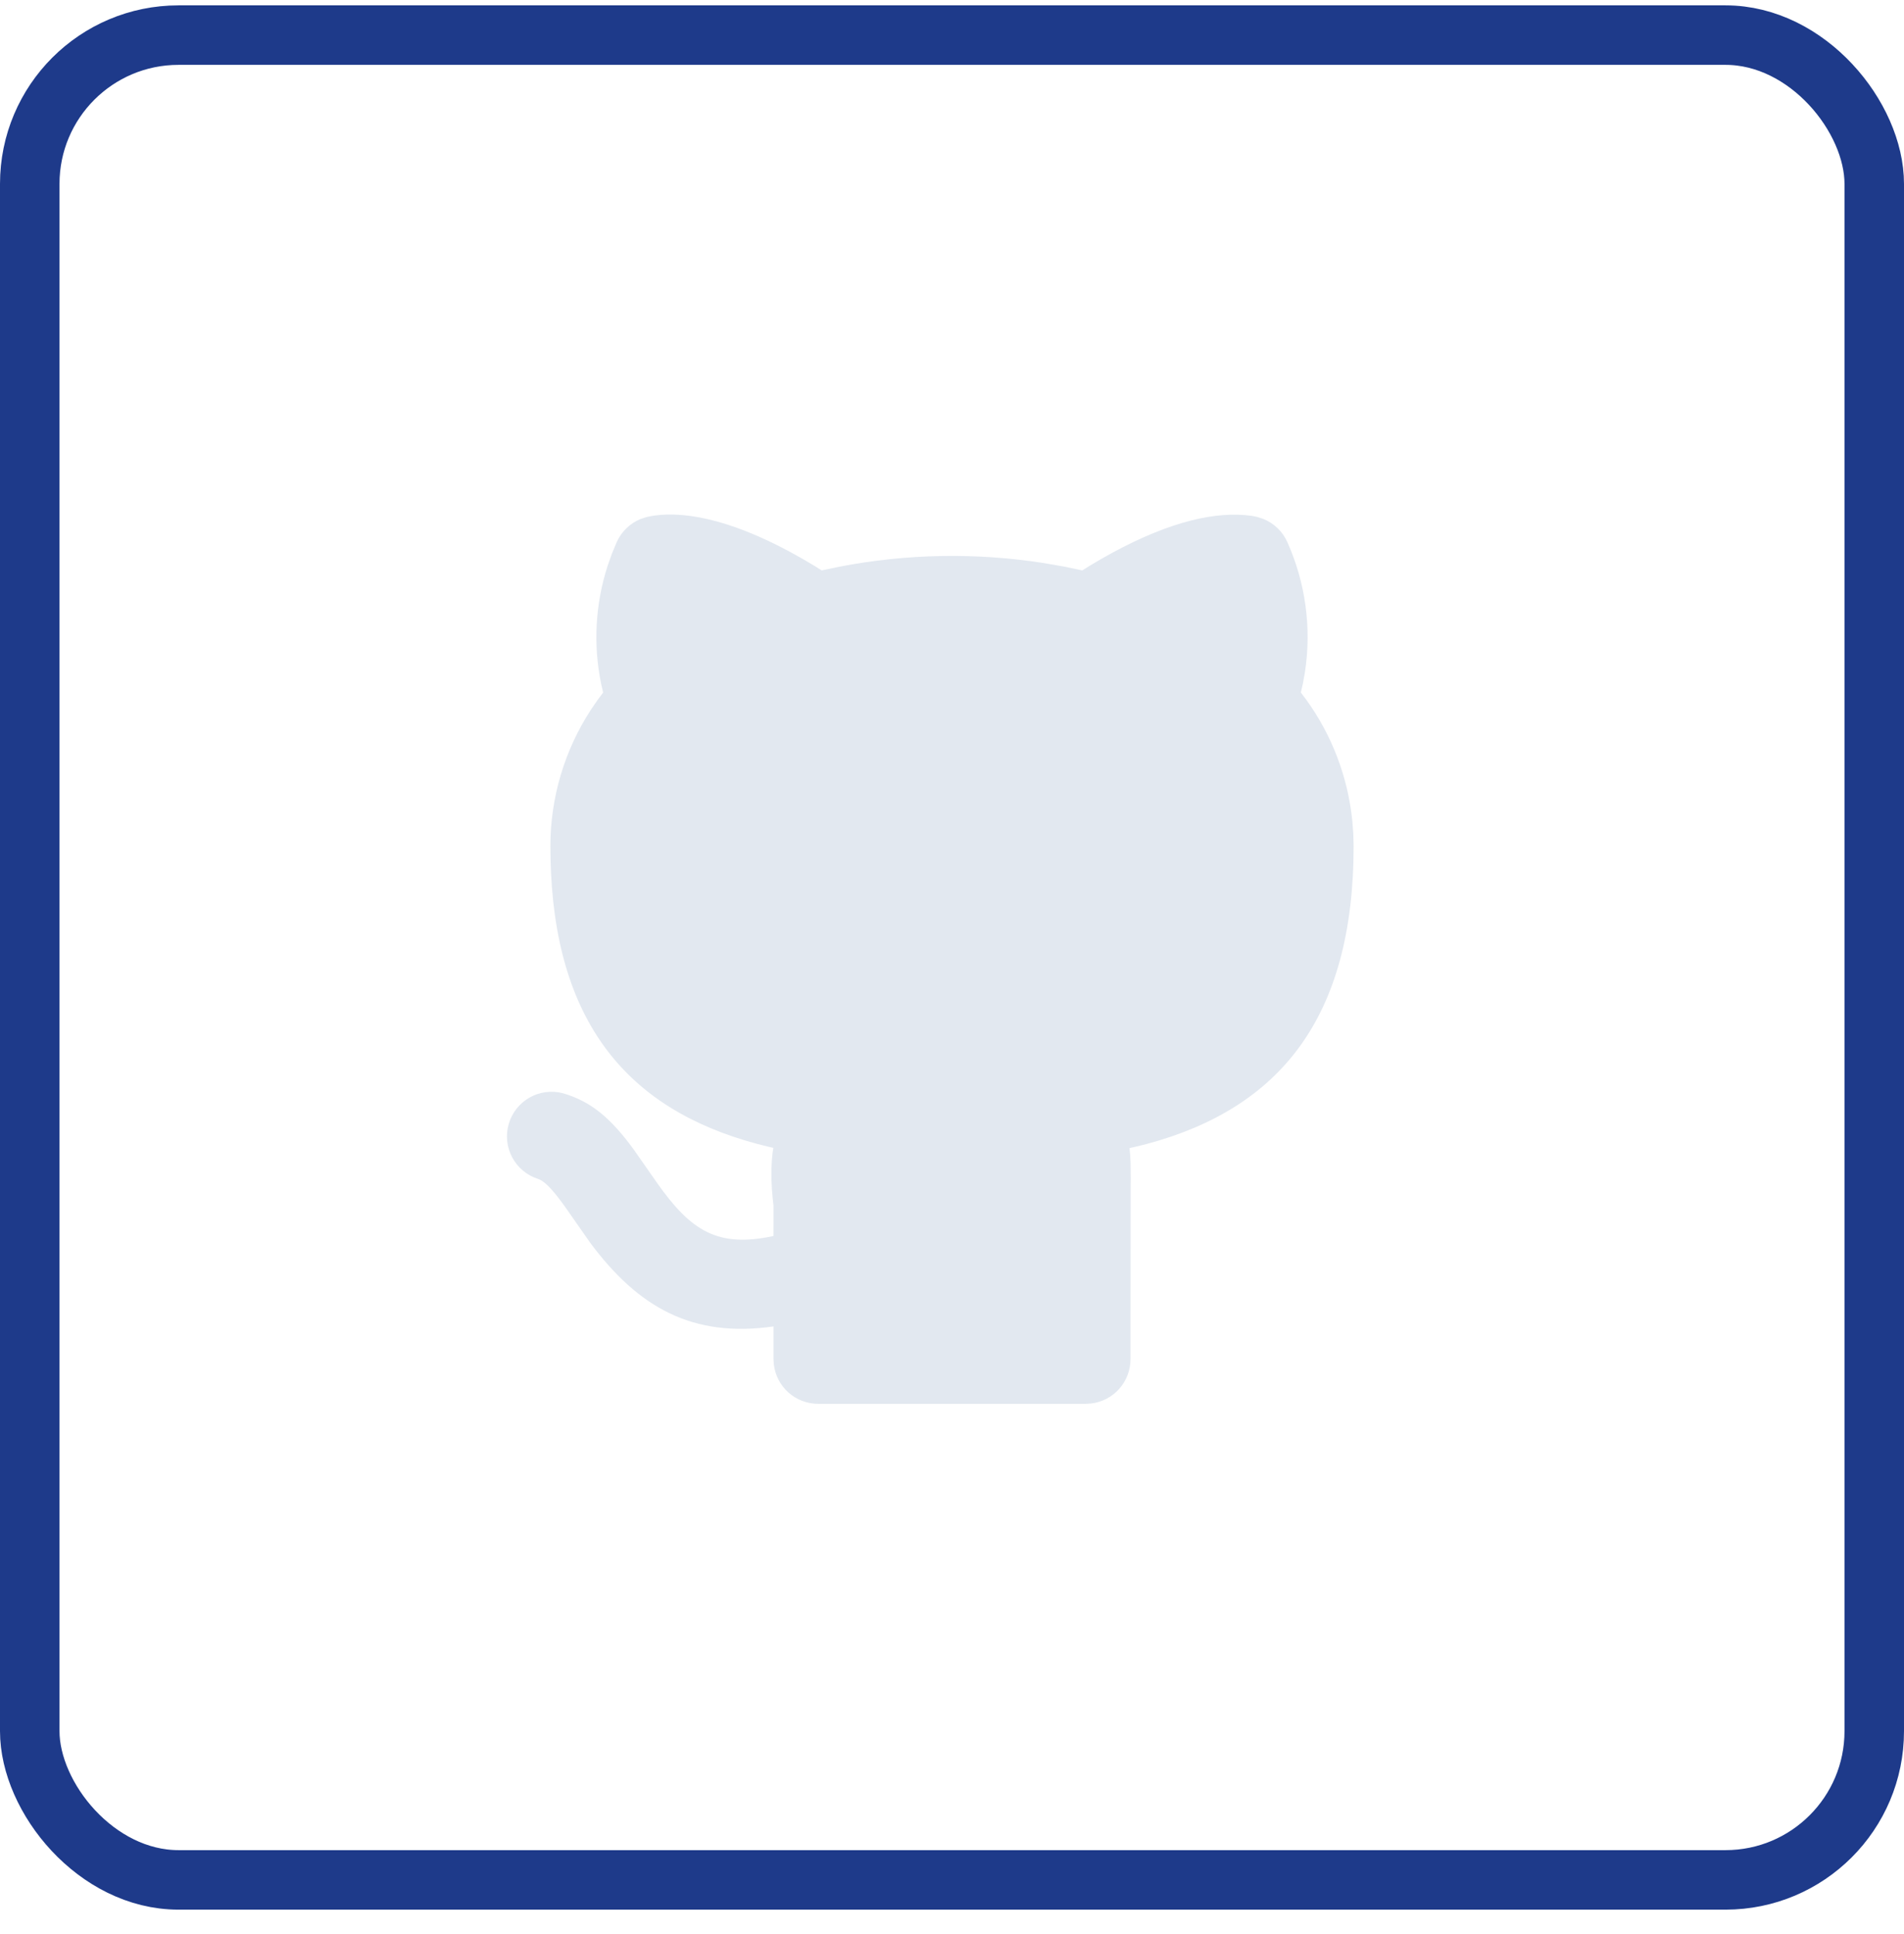
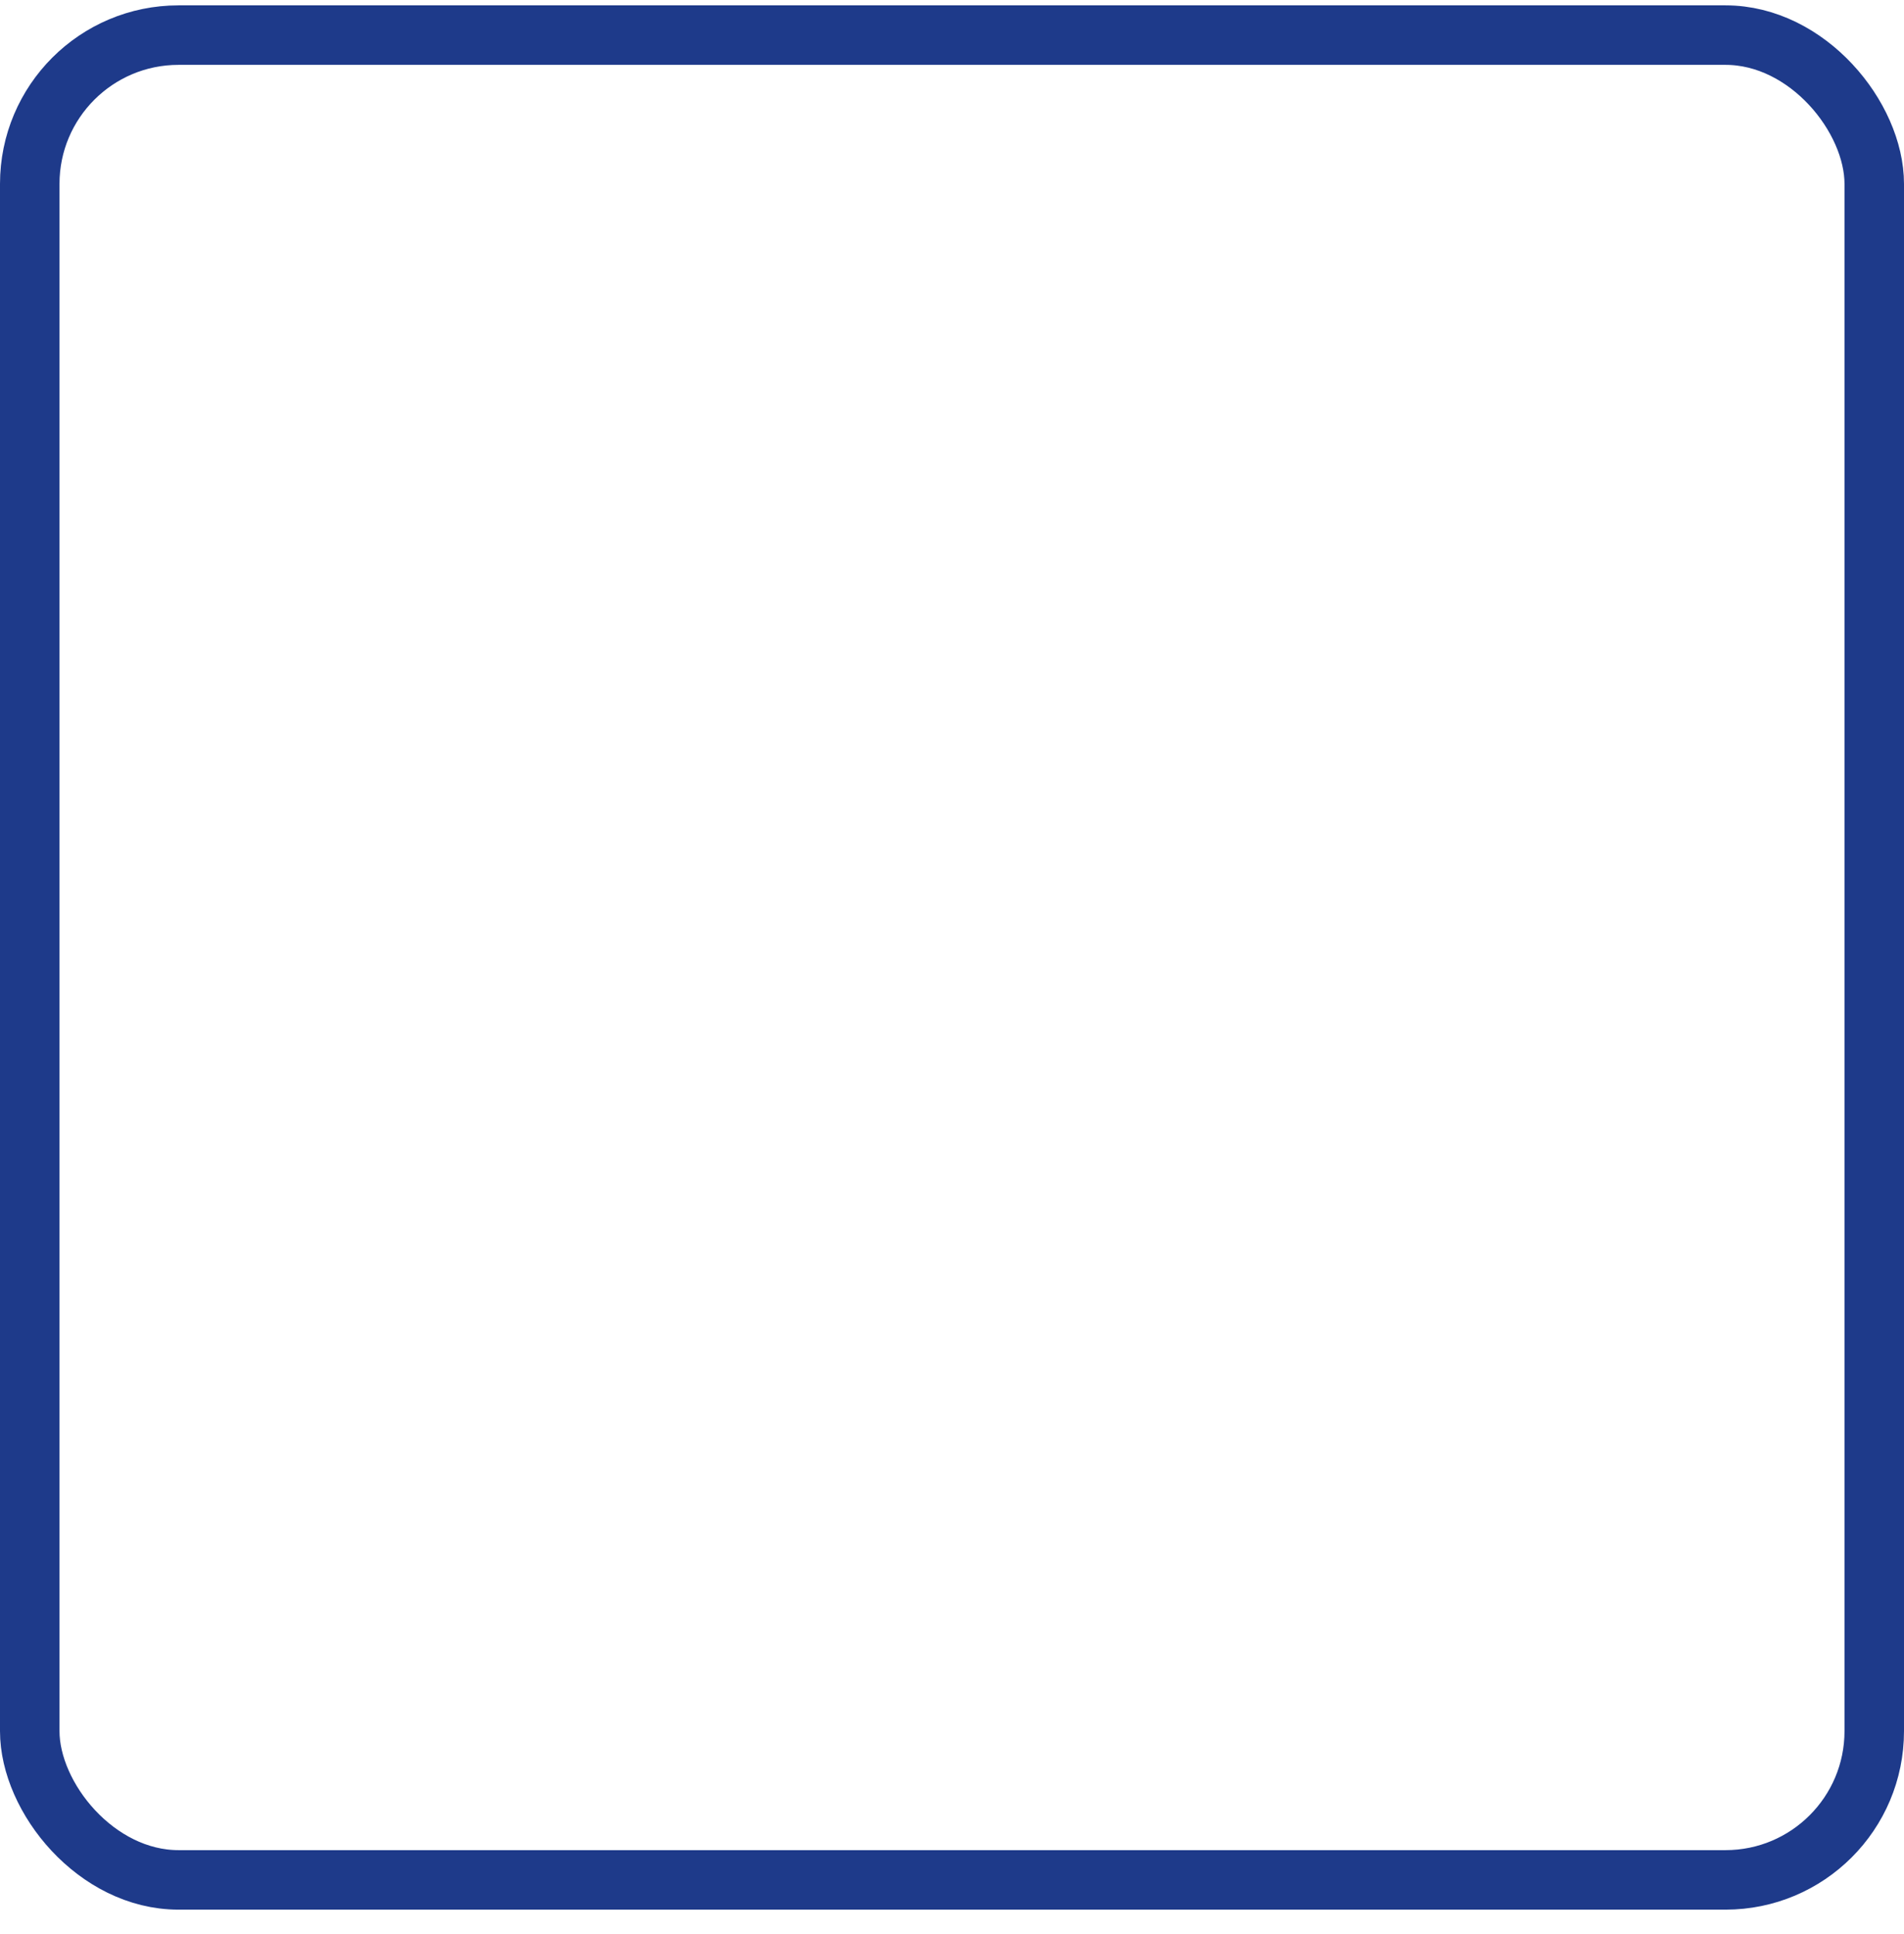
<svg xmlns="http://www.w3.org/2000/svg" width="64" height="65" viewBox="0 0 64 65" fill="none">
  <rect x="1" y="1.18" width="62" height="62" rx="5" stroke="#1E3A8A" stroke-width="2" />
-   <path d="M21.973 17.33C23.159 17.16 24.823 17.547 26.972 18.779L27.38 19.02L27.62 19.171L28.215 19.046C30.486 18.607 32.816 18.567 35.1 18.926L35.785 19.046L36.379 19.171L36.62 19.02C38.697 17.761 40.35 17.265 41.603 17.299L41.849 17.311L42.069 17.336L42.184 17.357L42.258 17.373L42.474 17.444C42.828 17.59 43.113 17.866 43.27 18.215C43.883 19.582 44.09 21.098 43.865 22.58L43.794 22.98L43.725 23.274L43.91 23.519C44.771 24.712 45.305 26.111 45.455 27.579L45.489 28.022L45.5 28.43C45.5 34.212 43.011 37.255 38.534 38.45L38.166 38.541L37.968 38.585L37.989 38.827L38.002 39.062L38.008 39.609L38.005 39.929L38 45.68C38 46.047 37.865 46.402 37.621 46.677C37.377 46.951 37.04 47.127 36.675 47.169L36.5 47.18H27.5C27.133 47.18 26.778 47.045 26.503 46.801C26.229 46.557 26.053 46.22 26.011 45.855L26 45.68V44.579C23.273 44.969 21.455 43.943 19.835 41.762L19.032 40.613C18.613 40.019 18.35 39.745 18.149 39.647L18.077 39.618C17.706 39.498 17.396 39.237 17.214 38.892C17.032 38.546 16.991 38.143 17.102 37.769C17.212 37.394 17.464 37.077 17.804 36.885C18.144 36.694 18.545 36.642 18.923 36.742C19.886 37.023 20.534 37.593 21.278 38.6L22.085 39.754C23.225 41.372 24.125 41.942 25.998 41.54L26 40.523L25.973 40.271C25.929 39.861 25.918 39.447 25.942 39.035L25.967 38.758L25.995 38.578L25.834 38.541C21.369 37.477 18.779 34.682 18.521 29.333L18.506 28.868L18.5 28.43C18.502 26.805 18.975 25.215 19.862 23.854L20.09 23.52L20.273 23.276L20.206 22.982C19.935 21.664 20.01 20.299 20.423 19.019L20.573 18.596L20.732 18.216C20.889 17.868 21.172 17.592 21.526 17.445L21.741 17.375L21.973 17.33Z" fill="#E2E8F0" />
</svg>